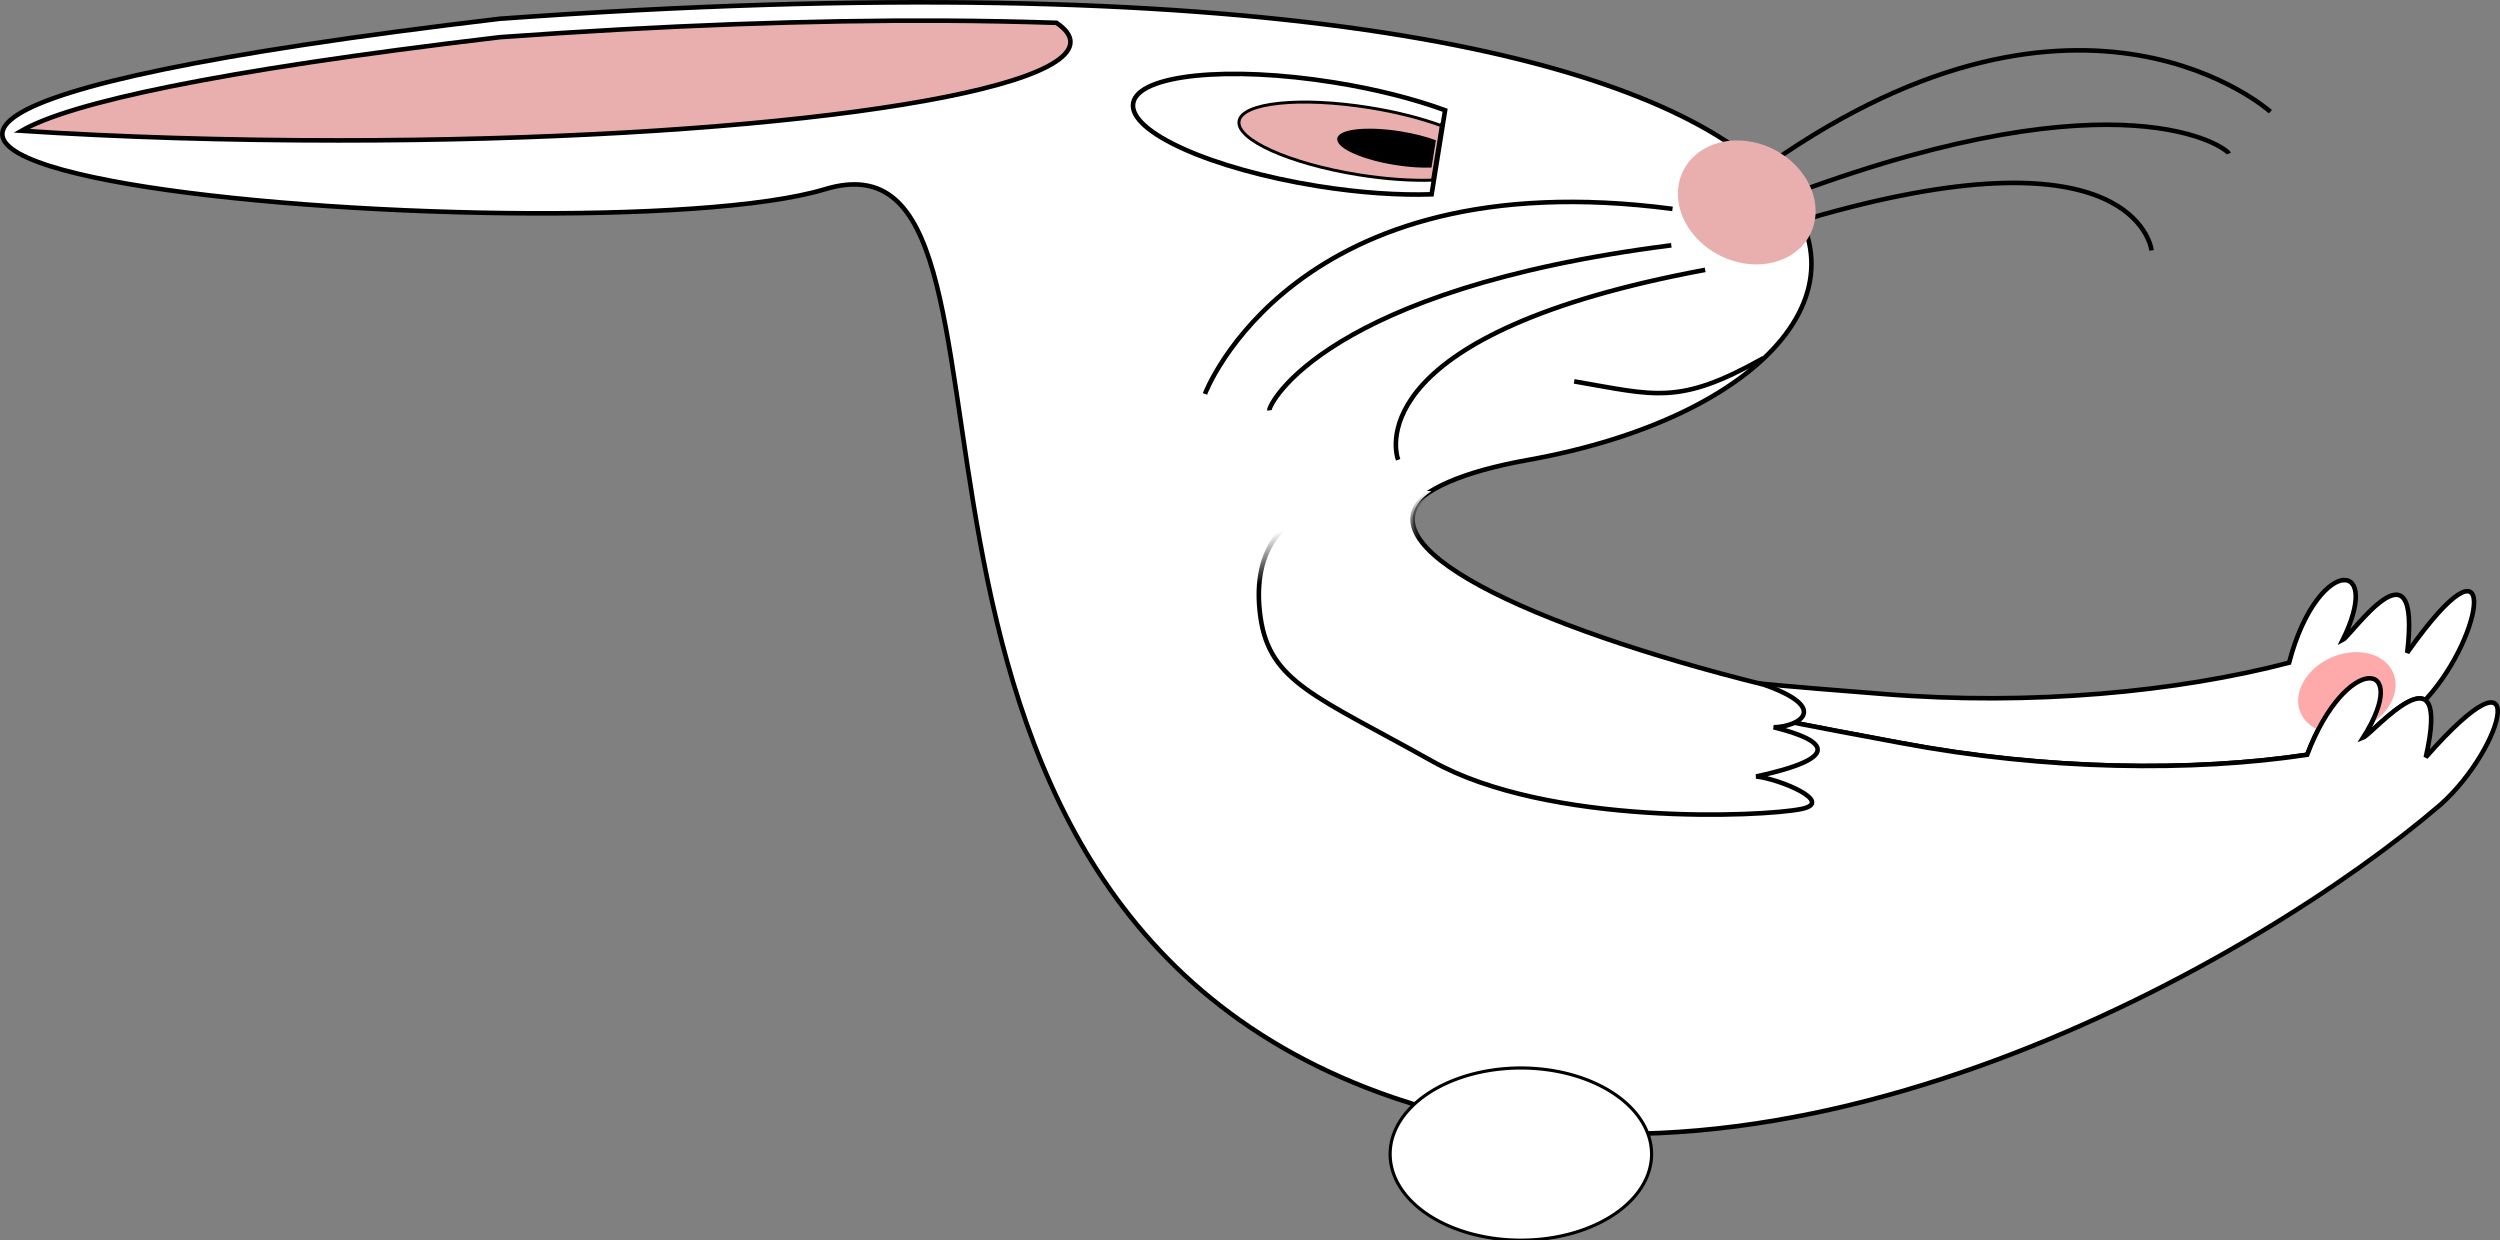
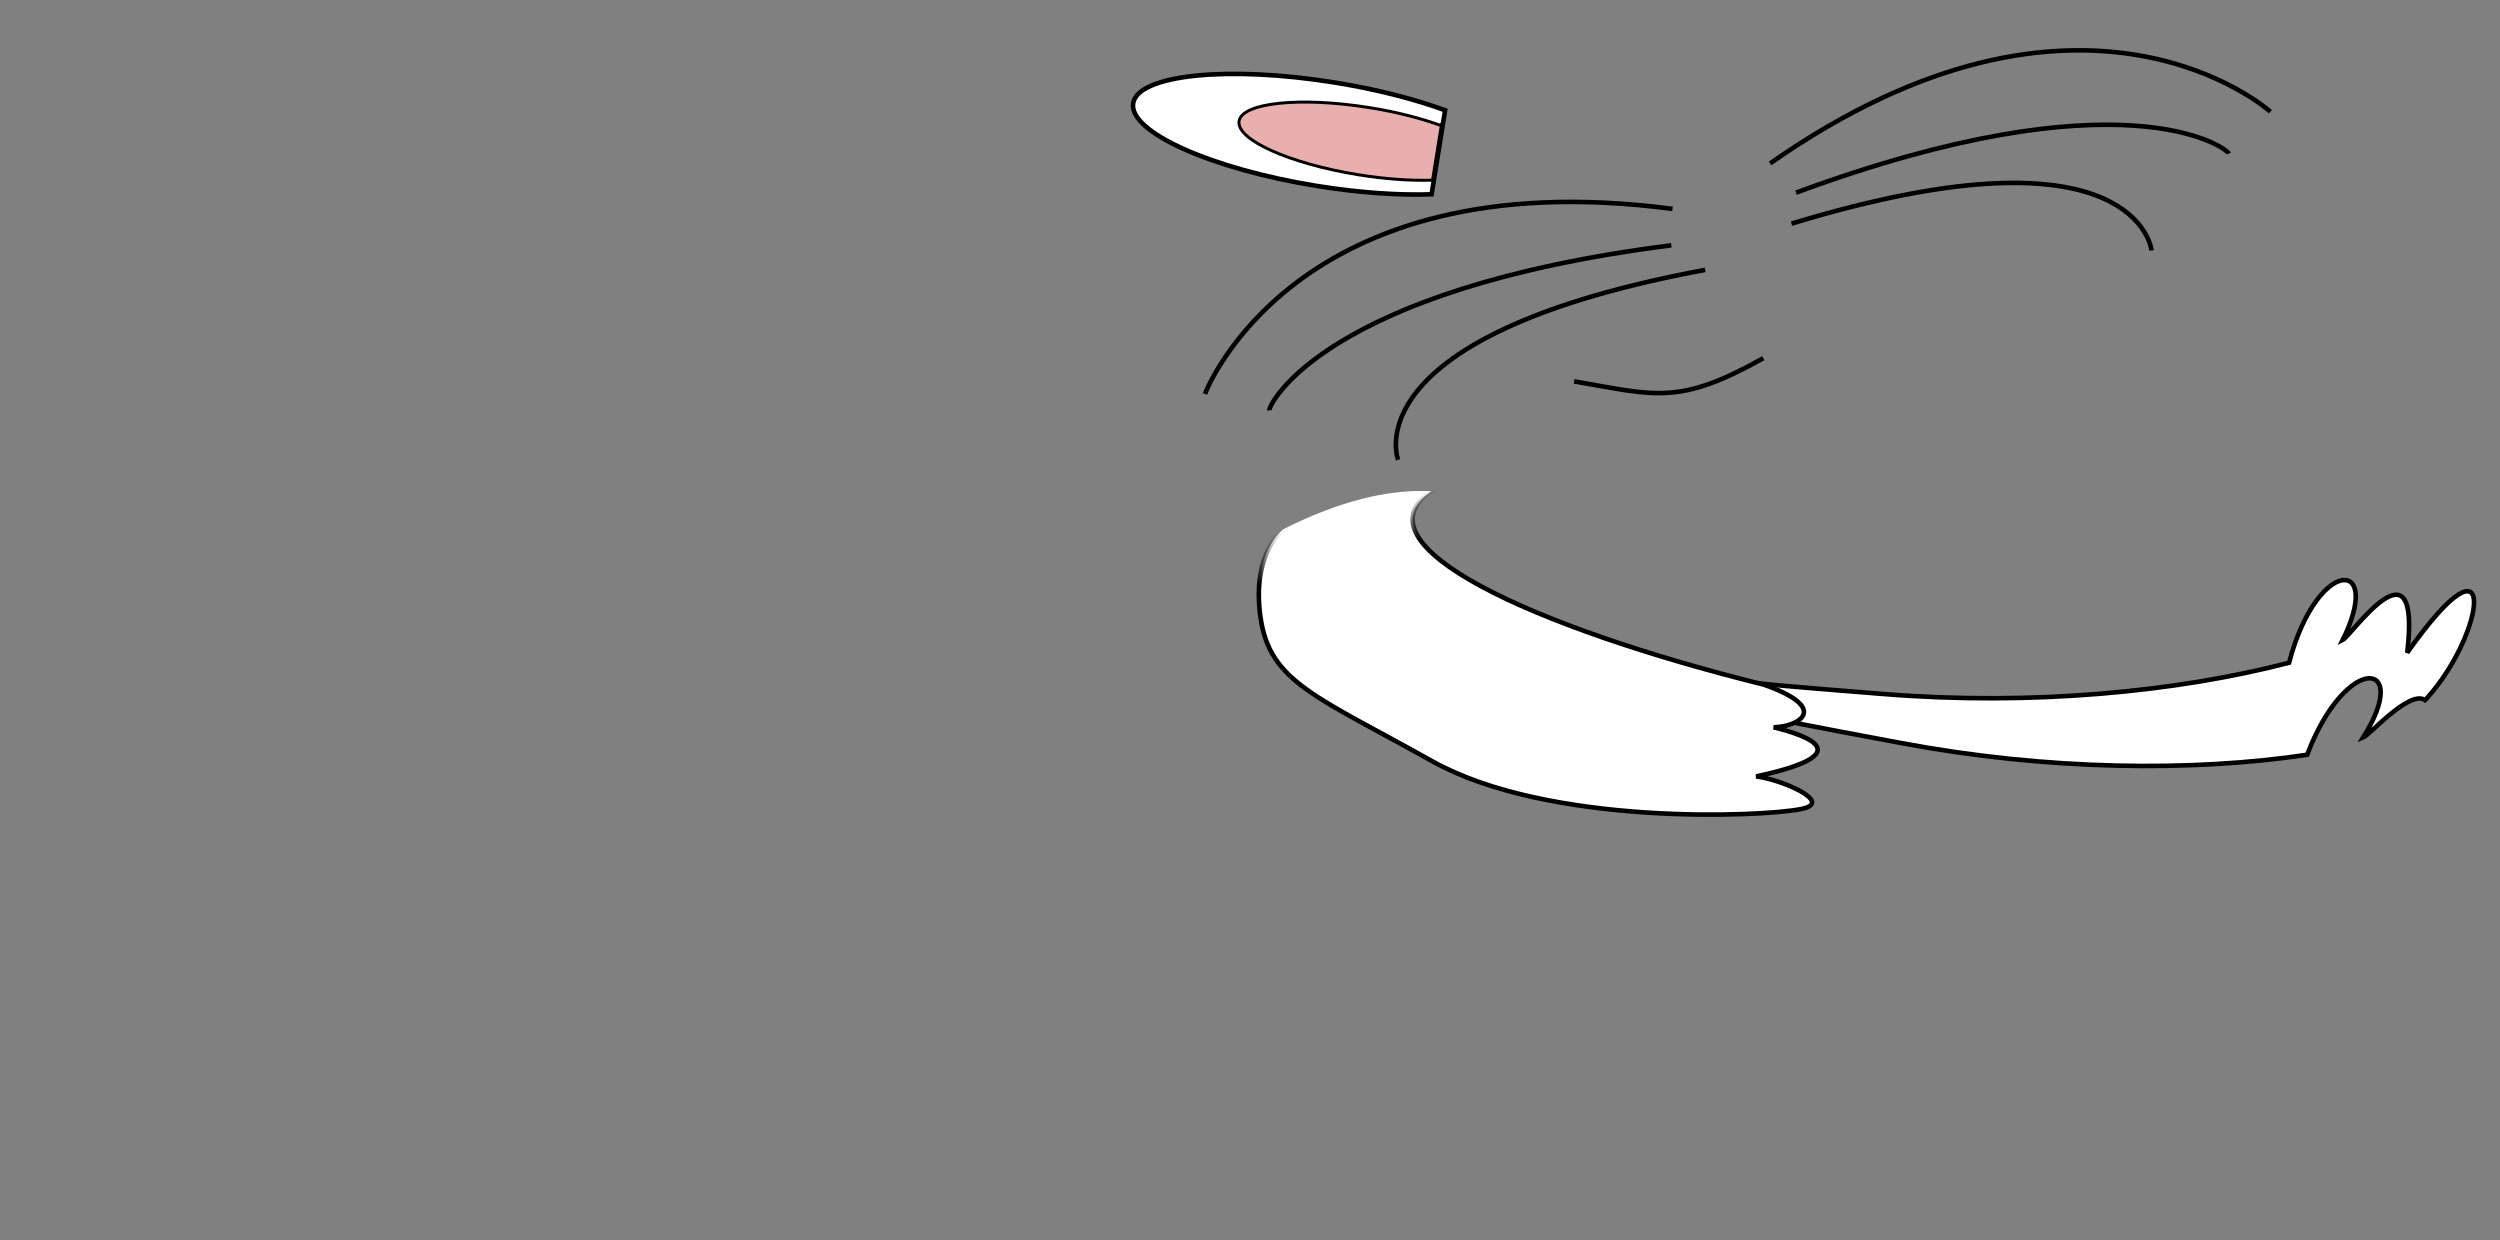
<svg xmlns="http://www.w3.org/2000/svg" xmlns:ns1="http://www.inkscape.org/namespaces/inkscape" id="svg3134" viewBox="0 0 544.15 269.99" version="1.1" ns1:version="0.91 r13725">
  <rect x="0" y="0" width="544.15" height="269.99" fill="#808080" stroke="none" />
  <defs id="defs3136">
    <linearGradient id="linearGradient5900" y2="826.89" gradientUnits="userSpaceOnUse" x2="317.62" y1="836.35" x1="320.25">
      <stop id="stop3725" style="stop-color:#000000" offset="0" />
      <stop id="stop3727" style="stop-color:#000000;stop-opacity:0" offset="1" />
    </linearGradient>
  </defs>
  <g id="layer1" transform="translate(-79.354 -505.94)">
    <g id="g4009" transform="translate(46.625 -207)">
      <g id="g3980">
        <path id="path2883" style="stroke:#000000;stroke-width:1px;fill:#ffffff" d="m543.03 839.19c-3.227-0.013-8.856 5.743-12.062 18-24.248 6.32-55.956 9.412-88.219 6.812-6.433-0.518-22.004-1.711-28.281-2.438-19.058-2.204-36.351-5.732-50.281-10.031 14.136 6.664 33.072 12.927 54.406 17.719 6.165 1.385 21.533 4.212 27.875 5.406 31.808 5.991 63.658 6.287 88.438 2.562 8.439-22.305 22.96-20.822 12.156-3.719 1.384-0.524 10.123-10.472 13.5-8.188 0.128-0.135 0.28-0.272 0.406-0.406 12.619-13.928 16.176-38.817-4.281-9.906 3.065-26.1-12.117-3.749-14.031-2.781 4.189-8.507 3.222-13.02 0.375-13.031z" />
-         <path id="path2916" style="fill-rule:evenodd;fill:#ffaaaa" d="m553.21 866.02a8.393 10.982 0 1 1 -16.786 0 8.393 10.982 0 1 1 16.786 0z" transform="matrix(-.4 -.916 .916 -.4 -31.795 1709.2)" />
      </g>
-       <path id="path2849" style="stroke:#000000;stroke-width:1px;fill:#ffffff" d="m141.55 717.02c328.42-23.68 327.93 77.334 223.8 96.028-58.503 10.502-15.026 40.878 53.243 56.212 6.165 1.385 21.546 4.199 27.888 5.394 31.808 5.991 63.641 6.293 88.421 2.569 8.439-22.305 22.979-20.825 12.175-3.722 2.006-0.76 19.452-21.361 13.648 4.269 23.396-26.589 17.238-2.224 3.218 10.294-39.422 33.865-142.29 93.008-227.75 63.843-127.88-43.646-71.303-213.69-123.91-197.78-52.605 15.91-328.27-6.624-70.736-37.109z" />
      <g id="g3997">
        <path id="path3203" style="stroke:#000000;fill-rule:evenodd;fill:#ffffff" d="m347.27 736.94c-6.687-2.448-14.962-4.584-24.127-6.054-23.176-3.717-42.77-1.701-43.77 4.531-1 6.232 16.976 14.307 40.152 18.024 9.165 1.47 17.693 2.029 24.81 1.796l2.935-18.297z" />
-         <path id="path2858" style="fill-rule:evenodd;stroke:#000000;stroke-width:1px;fill:#e9afaf" d="m237.81 717.44c-28.346-0.123-60.361 1.004-96.281 3.594-62.579 7.407-93.661 14.344-104.12 20.375 20.883 1.353 44.302 2.094 69.031 2.094 87.971 0 159.28-9.603 159.28-21.438 0-1.425-1.058-2.809-3.031-4.156-7.971-0.256-16.237-0.431-24.875-0.469z" />
        <g id="g2945">
          <path id="path2872" style="stroke:#000000;stroke-width:1px;fill:none" d="m403.88 771.68c-73.274 13.641-67.837 38.573-66.835 41.342m59.463-46.687c-75.134 9.524-87.643 34.507-87.497 35.928m87.759-43.854c-82.619-10.888-101.77 40.269-101.77 40.269m127.67-37.056c71.299-21.718 77.983 2.908 78.371 5.828m-77.387-12.577c71.049-26.229 93.676-9.84 94.202-8.512m-99.832 2.14c68.28-47.79 108.88-11.25 108.88-11.25" />
-           <path id="path2863" style="fill-rule:evenodd;fill:#e9afaf" d="m441.43 751.65a20.714 15 0 1 1 -41.429 0 20.714 15 0 1 1 41.429 0z" transform="matrix(.28 -.559 .921 .461 -397.14 645.67)" />
        </g>
        <path id="path3197" style="stroke:#000000;stroke-width:1px;fill:none" d="m463.15 583.9c-18.435 10.354-23.486 8.081-41.164 5.051" transform="translate(-46.625 207)" />
        <path id="path3205" style="fill-rule:evenodd;stroke:#000000;stroke-width:.648;fill:#e9afaf" d="m346.44 740.29c-4.335-1.587-9.7-2.972-15.642-3.925-15.025-2.41-27.729-1.103-28.377 2.938-0.648 4.04 11.006 9.275 26.031 11.685 5.942 0.953 11.471 1.316 16.085 1.164l1.903-11.863z" />
-         <path id="path3207" style="fill-rule:evenodd;stroke:#000000;stroke-width:.311;fill:#000000" d="m345.09 743.57c-2.082-0.762-4.657-1.427-7.511-1.885-7.215-1.157-13.314-0.529-13.625 1.411-0.311 1.94 5.285 4.454 12.499 5.611 2.853 0.458 5.508 0.632 7.723 0.559l0.914-5.696z" />
      </g>
      <g id="g4005">
-         <path id="path2874" style="fill-rule:evenodd;stroke:#000000;stroke-width:1px;fill:#ffffff" d="m391.94 972.56a41.416 27.274 0 1 1 -82.833 0 41.416 27.274 0 1 1 82.833 0z" transform="matrix(.687 0 0 .687 122.95 295.99)" />
+         <path id="path2874" style="fill-rule:evenodd;stroke:#000000;stroke-width:1px;fill:#ffffff" d="m391.94 972.56z" transform="matrix(.687 0 0 .687 122.95 295.99)" />
        <path id="path2876" style="stroke:url(#linearGradient5900);stroke-width:1px;fill:#ffffff" d="m342.09 819.81c-7.707-0.013-17.444 2.009-29.969 8.281 0 0-7.052 5.077-5.031 19.219 2.02 14.142 12.121 17.17 37.375 31.312s71.798 12.165 80.384 10.397c7.292-1.501-4.691-6.513-9.87-7.076 22.317-4.828 11.745-8.731 3.808-10.701 5.339-0.09 12.614-4.097-2.134-9.277-50.8-12.621-89.443-30.549-72.344-42.125-0.718-0.039-1.463-0.03-2.219-0.031z" />
      </g>
    </g>
  </g>
</svg>